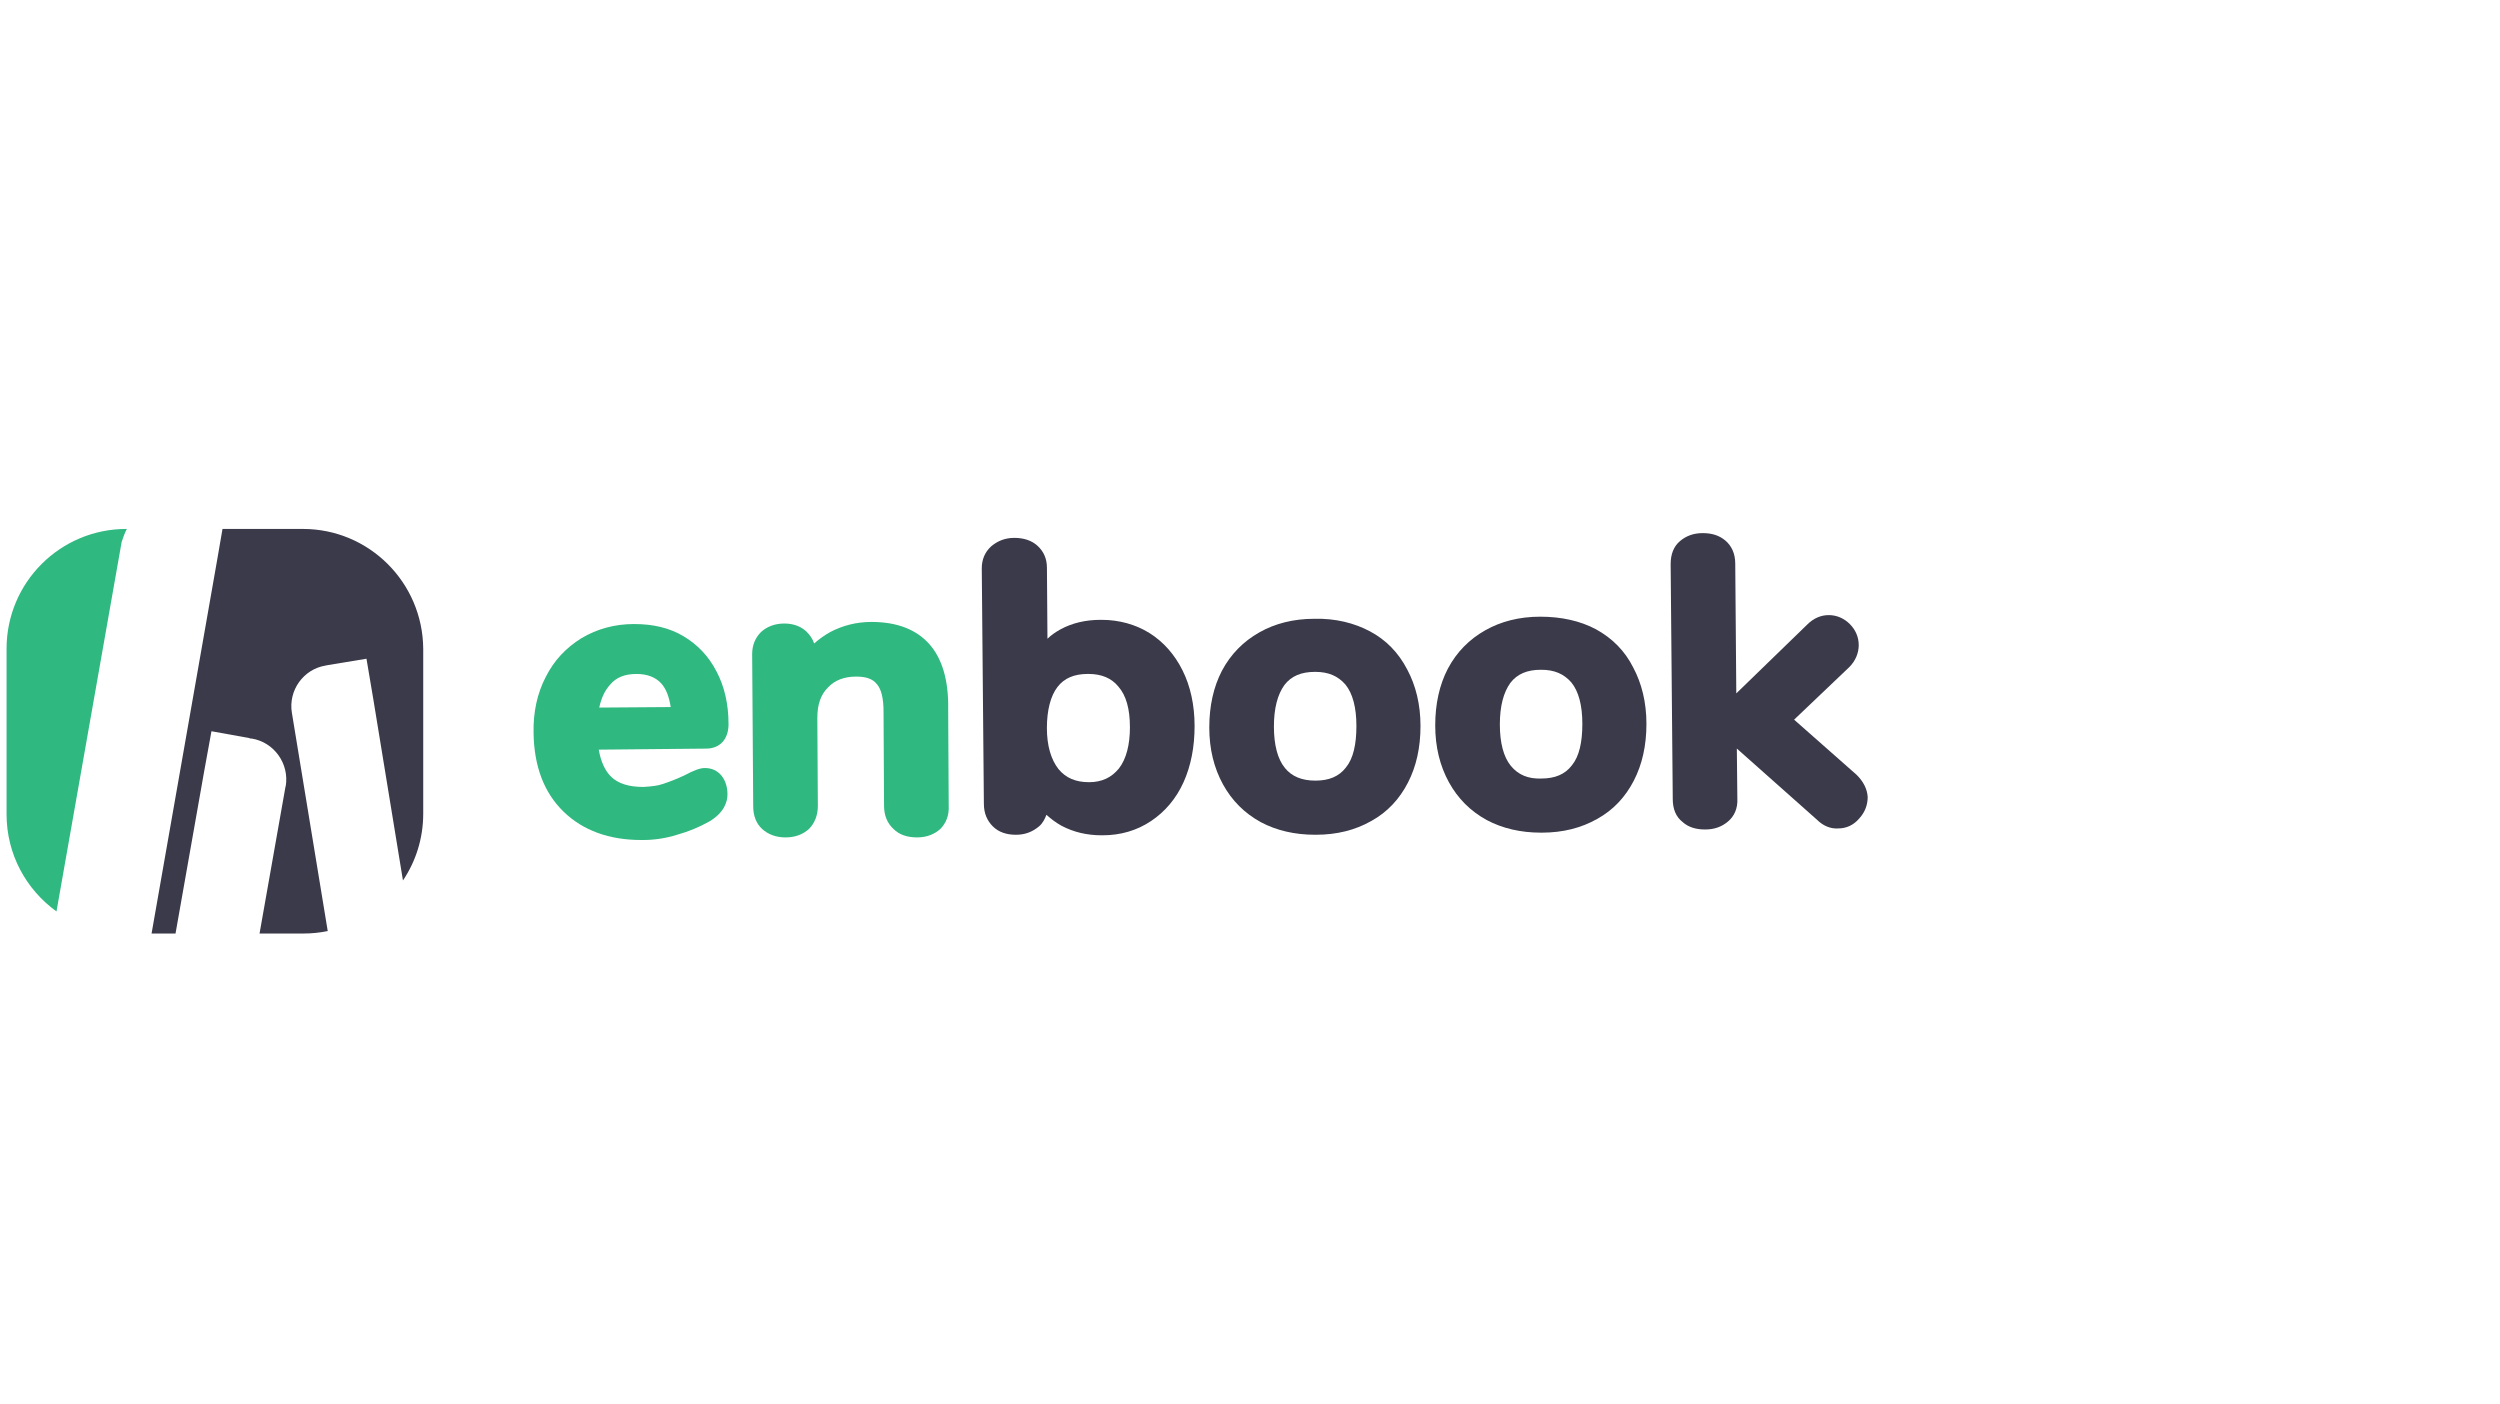
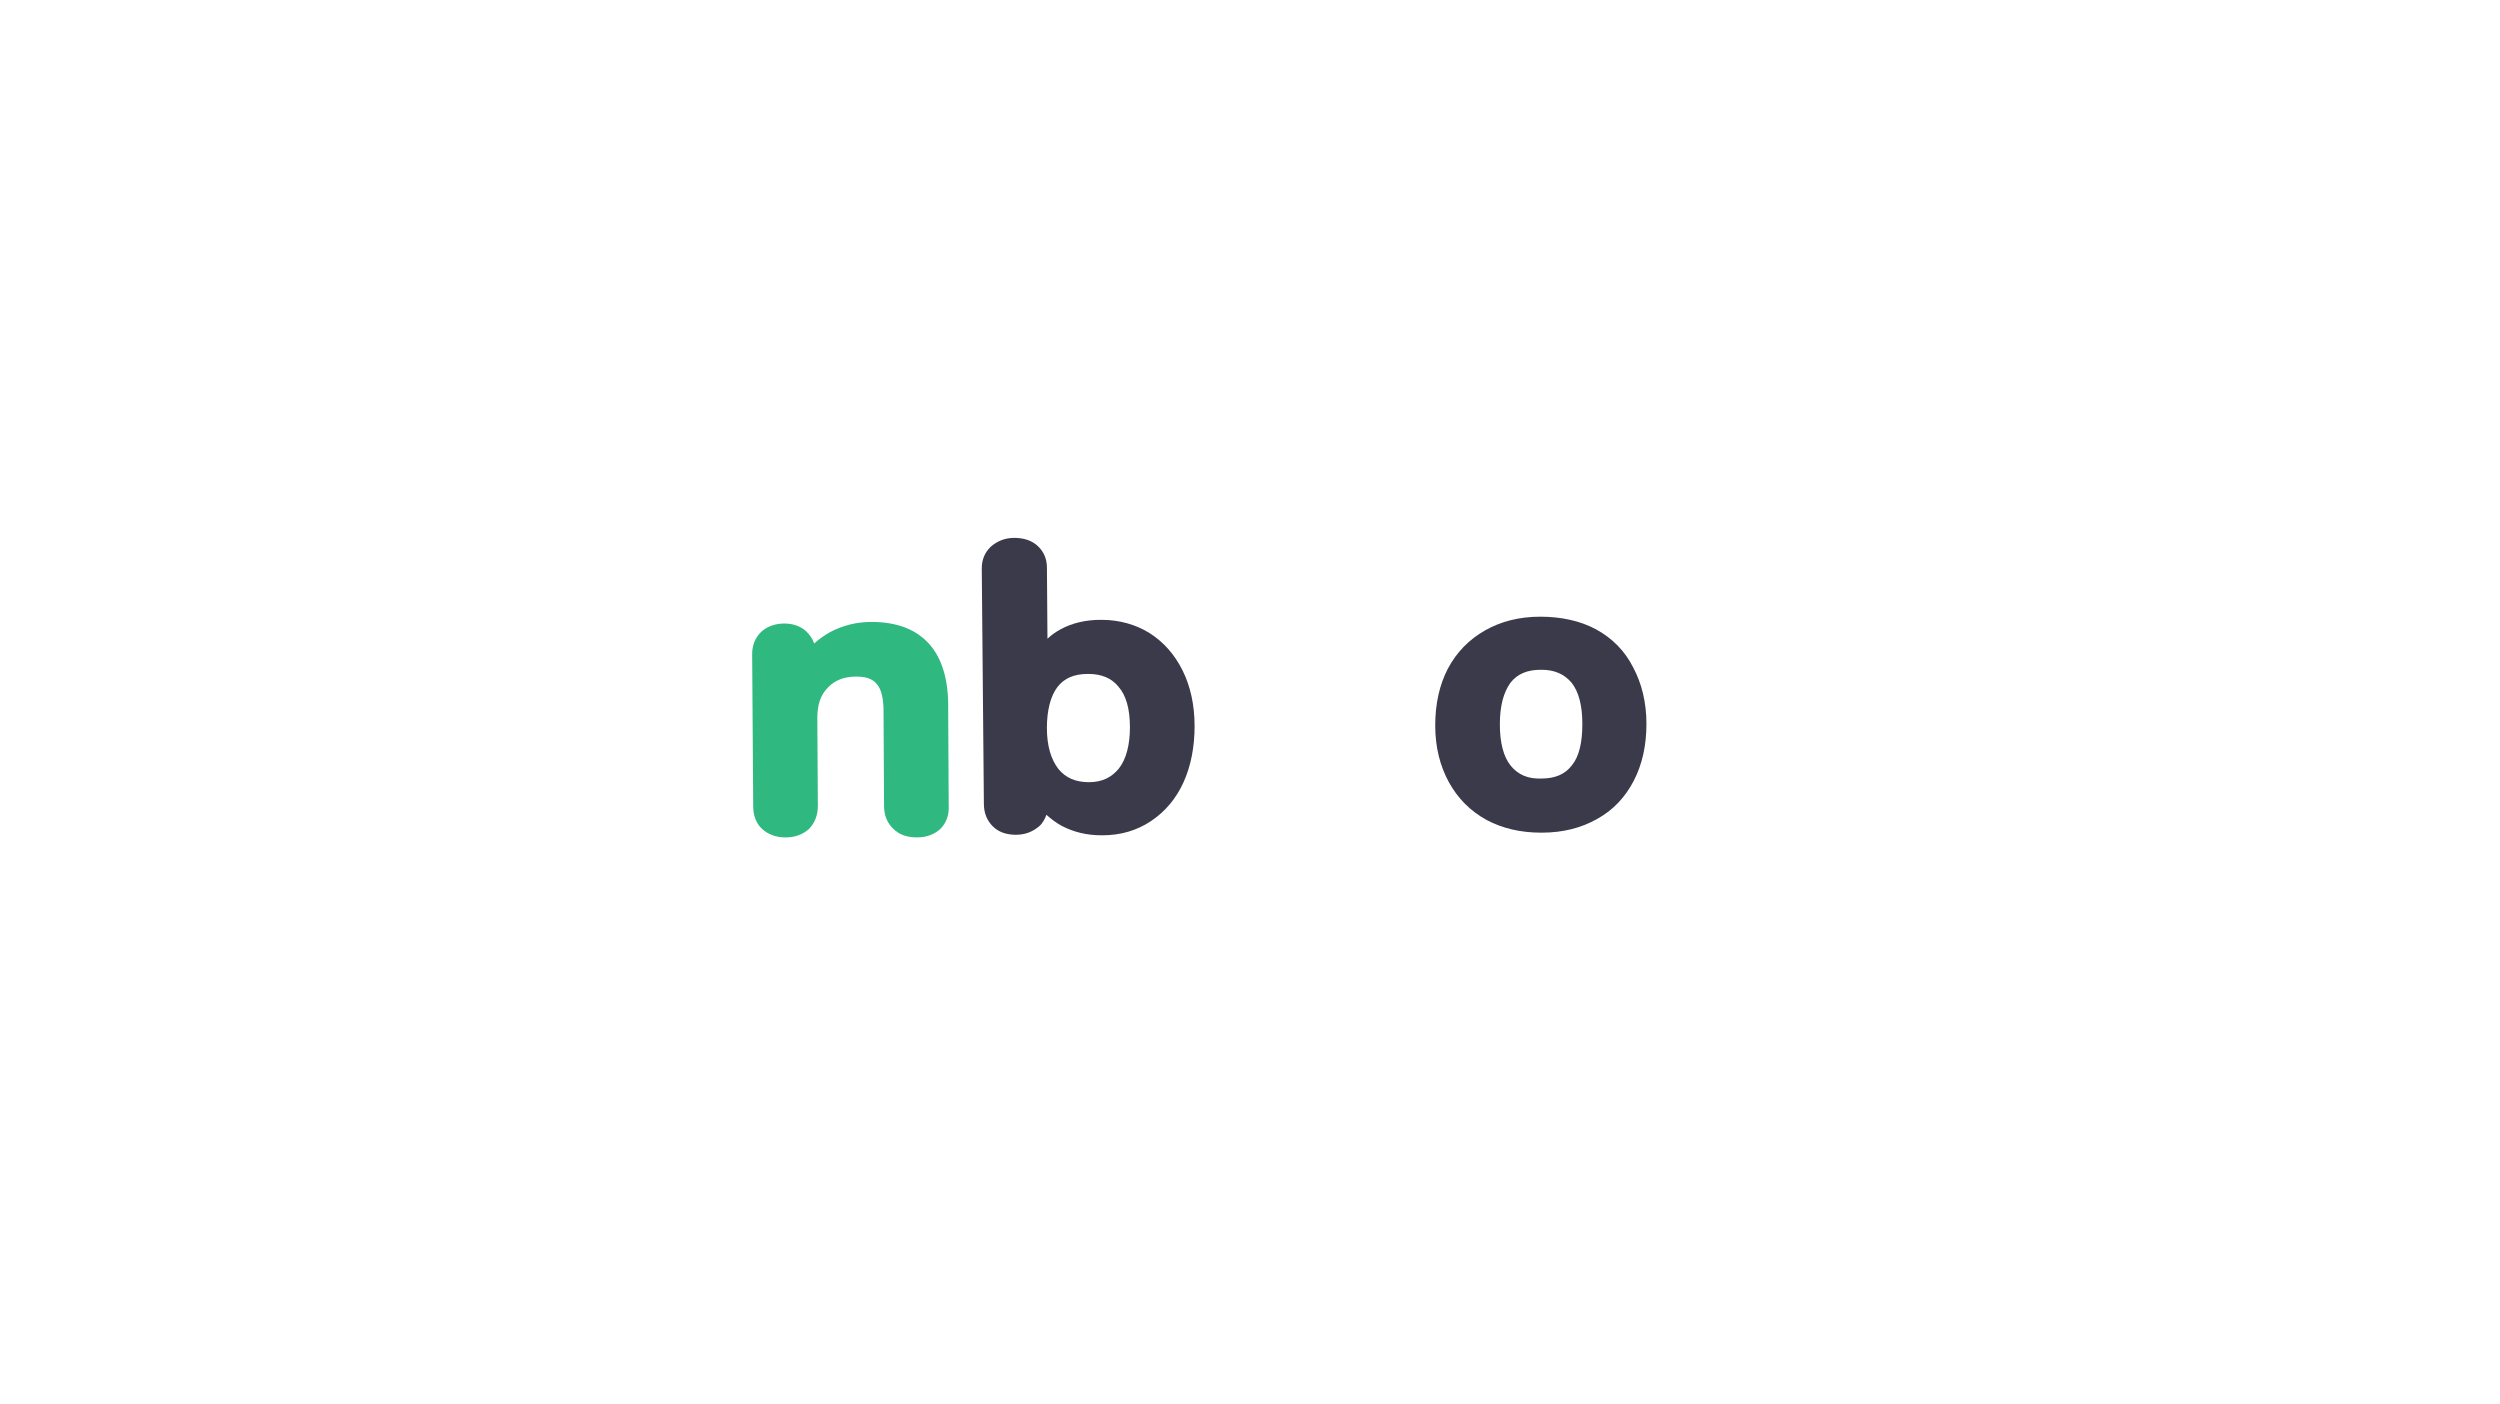
<svg xmlns="http://www.w3.org/2000/svg" id="Vrstva_1" data-name="Vrstva 1" viewBox="0 0 1200 674">
  <defs>
    <style>
      .cls-1 {
        fill: #3a3a4a;
      }

      .cls-2 {
        fill: #2fb87f;
      }
    </style>
  </defs>
-   <path class="cls-2" d="M58.38,260.2h0c.76-2.27,1.51-4.54,2.52-6.31h-.25c-31.78,0-57.5,25.73-57.5,57.5v79.45c0,19.17,9.33,36.07,23.96,46.66l31.27-177.3Z" />
-   <path class="cls-1" d="M203.15,311.39c-.25-31.78-25.98-57.5-57.76-57.5h-38.59l-2.52,14.63-31.53,179.57h11.5l13.72-77.68,3.53-19.42,18.16,3.28c.25.25.76.25,1.26.25,10.59,1.77,18,11.97,16.24,22.82l-.1.13-12.48,70.62h21.06c4,0,7.9-.41,11.67-1.18l-17.09-104.06-.12-.68c-1.77-10.84,5.55-20.93,16.14-22.7.44-.11.77-.19,1.26-.25l18.41-3.03,3.28,19.42,14.23,87.01c6.15-9.15,9.73-20.17,9.73-32.03v-79.19Z" />
-   <path class="cls-2" d="M305.55,323.5c5.04,0,9.08,1.51,11.85,4.54,2.27,2.52,3.78,6.31,4.54,11.35l-34.3.25c1.01-4.79,2.77-8.32,5.3-11.1,2.77-3.28,6.81-5.04,12.61-5.04q-.25,0,0,0M349.69,347.46c0-9.58-2.02-18.16-5.8-25.22-3.78-7.31-9.08-12.86-15.89-16.9s-14.63-5.8-23.71-5.8-17.65,2.27-25.22,6.81c-7.31,4.54-13.11,10.59-17.15,18.66-4.04,7.82-6.05,16.9-5.8,26.99.25,15.89,5.04,28.5,14.38,37.58,9.33,9.08,21.94,13.62,37.33,13.62h.76c5.3,0,10.85-.76,16.39-2.52,5.55-1.51,10.85-3.78,15.38-6.31,7.31-4.29,8.83-9.58,8.83-13.11s-1.01-6.56-2.77-8.83c-2.02-2.52-4.79-3.78-8.07-3.78-2.52,0-5.55,1.26-9.84,3.53-3.78,1.77-7.06,3.03-10.09,4.04-2.77,1.01-5.8,1.26-9.58,1.51-6.81,0-12.11-1.51-15.64-5.04-2.77-2.77-4.79-7.06-5.8-12.86l51.45-.5c6.81,0,10.85-4.54,10.85-11.85" />
  <path class="cls-2" d="M446.03,309.12c-6.31-7.06-15.64-10.59-27.74-10.59-7.31,0-13.87,1.77-19.67,4.79-2.77,1.51-5.55,3.53-7.82,5.55-.76-2.27-2.02-4.04-3.78-5.8-2.77-2.52-6.31-3.78-10.59-3.78-4.54,0-8.32,1.51-11.1,4.04-2.77,2.77-4.29,6.31-4.29,10.59l.5,73.14c0,4.54,1.51,8.32,4.29,10.85,2.77,2.52,6.56,4.04,11.1,4.04h.25c4.54,0,8.32-1.51,11.1-4.04,2.77-2.77,4.29-6.56,4.29-11.1l-.25-42.12c0-6.31,1.51-11.1,5.04-14.63,3.28-3.53,7.82-5.3,13.62-5.3,4.54,0,7.82,1.01,9.84,3.53,2.27,2.52,3.28,7.06,3.28,13.37l.25,45.15c0,4.54,1.51,8.32,4.54,11.1,2.77,2.77,6.56,4.04,11.35,4.04,4.54,0,8.32-1.51,11.1-4.04,2.77-2.77,4.29-6.56,4.04-11.1l-.25-46.41c.25-14.12-3.03-24.46-9.08-31.27" />
  <path class="cls-1" d="M542.37,348.97c0,8.58-1.77,15.38-5.3,19.92-3.53,4.29-8.07,6.56-14.38,6.56s-11.1-2.02-14.63-6.31c-3.53-4.54-5.55-11.1-5.55-19.67s1.77-15.38,5.04-19.67,8.07-6.31,14.63-6.31h.25c6.31,0,11.1,2.02,14.38,6.05,3.78,4.29,5.55,10.85,5.55,19.42M551.71,303.83c-6.56-4.04-14.38-6.31-22.95-6.31h-.5c-7.06,0-13.62,1.51-19.17,4.54-2.27,1.26-4.54,2.77-6.31,4.54l-.25-34.05c0-4.29-1.51-7.82-4.54-10.59-2.77-2.52-6.56-3.78-11.1-3.78s-8.07,1.51-11.1,4.04c-3.03,2.77-4.54,6.31-4.54,10.59l1.01,112.99c0,4.54,1.51,8.07,4.29,10.85,2.77,2.77,6.56,4.04,11.1,4.04s8.07-1.51,11.1-4.04c1.77-1.51,2.77-3.53,3.53-5.55,2.27,2.02,4.54,3.78,7.31,5.3,5.8,3.03,12.11,4.54,19.17,4.54h.5c8.58,0,16.39-2.27,23.2-6.81s12.11-10.85,15.64-18.66c3.53-7.82,5.3-16.9,5.3-26.99s-2.02-19.17-5.8-26.73c-3.78-7.57-9.08-13.62-15.89-17.91" />
-   <path class="cls-1" d="M616.78,368.65c-3.53-4.29-5.3-11.1-5.3-19.92s1.77-15.38,5.04-19.92c3.28-4.29,8.07-6.31,14.63-6.31h.25c6.31,0,10.85,2.02,14.38,6.05,3.53,4.29,5.3,11.1,5.3,19.92s-1.51,15.64-5.04,19.92c-3.28,4.29-8.07,6.31-14.63,6.31-6.56,0-11.35-2.02-14.63-6.05M657.63,303.07c-7.57-4.04-16.65-6.31-26.73-6.05-10.09,0-18.92,2.27-26.48,6.56s-13.62,10.34-17.91,18.41c-4.04,7.82-6.05,16.9-6.05,27.24s2.27,19.42,6.56,27.24c4.29,7.82,10.34,13.87,18.16,18.16,7.57,4.04,16.39,6.05,25.98,6.05h.5c10.09,0,18.92-2.27,26.48-6.56,7.82-4.29,13.62-10.59,17.65-18.41,4.04-7.82,6.05-16.9,6.05-27.24s-2.27-19.42-6.31-26.99c-4.29-8.32-10.34-14.38-17.91-18.41" />
  <path class="cls-1" d="M725.23,367.64c-3.53-4.29-5.3-11.1-5.3-19.92s1.77-15.38,5.04-19.92c3.28-4.29,8.07-6.31,14.63-6.31h.25c6.31,0,10.84,2.02,14.38,6.05,3.53,4.29,5.3,11.1,5.3,19.92s-1.51,15.64-5.04,19.92c-3.28,4.29-8.07,6.31-14.63,6.31-6.31.25-11.1-1.77-14.63-6.05M766.08,302.06c-7.57-4.04-16.65-6.05-26.73-6.05s-18.92,2.27-26.48,6.56c-7.57,4.29-13.62,10.34-17.91,18.41-4.04,7.82-6.05,16.9-6.05,27.24s2.27,19.42,6.56,27.24,10.34,13.87,18.16,18.16c7.57,4.04,16.39,6.05,25.98,6.05h.5c10.09,0,18.92-2.27,26.48-6.56,7.82-4.29,13.62-10.59,17.65-18.41,4.04-7.82,6.05-16.9,6.05-27.24s-2.27-19.42-6.31-26.99c-4.04-8.07-10.09-14.12-17.91-18.41" />
-   <path class="cls-1" d="M891.18,371.92l-30.01-26.48,26.48-25.22c3.03-3.03,4.54-6.81,4.54-10.59s-1.51-7.31-4.29-10.09c-2.77-2.77-6.31-4.29-10.09-4.29s-7.31,1.51-10.34,4.54l-34.05,33.04-.5-62.3c0-4.79-1.77-8.58-4.79-11.1-3.03-2.52-6.56-3.53-10.84-3.53s-7.82,1.26-10.84,3.78c-3.03,2.52-4.54,6.31-4.54,11.1l1.01,112.74c0,4.79,1.51,8.58,4.79,11.1,2.77,2.52,6.56,3.53,10.59,3.53h.25c4.29,0,7.82-1.26,10.84-3.78,3.03-2.52,4.79-6.31,4.54-11.1l-.25-23.96,38.34,34.05c3.03,3.03,6.56,4.54,10.34,4.29,3.78,0,7.31-1.51,10.09-4.79,2.77-3.03,4.04-6.56,4.04-10.34-.25-3.78-2.02-7.31-5.3-10.59" />
</svg>